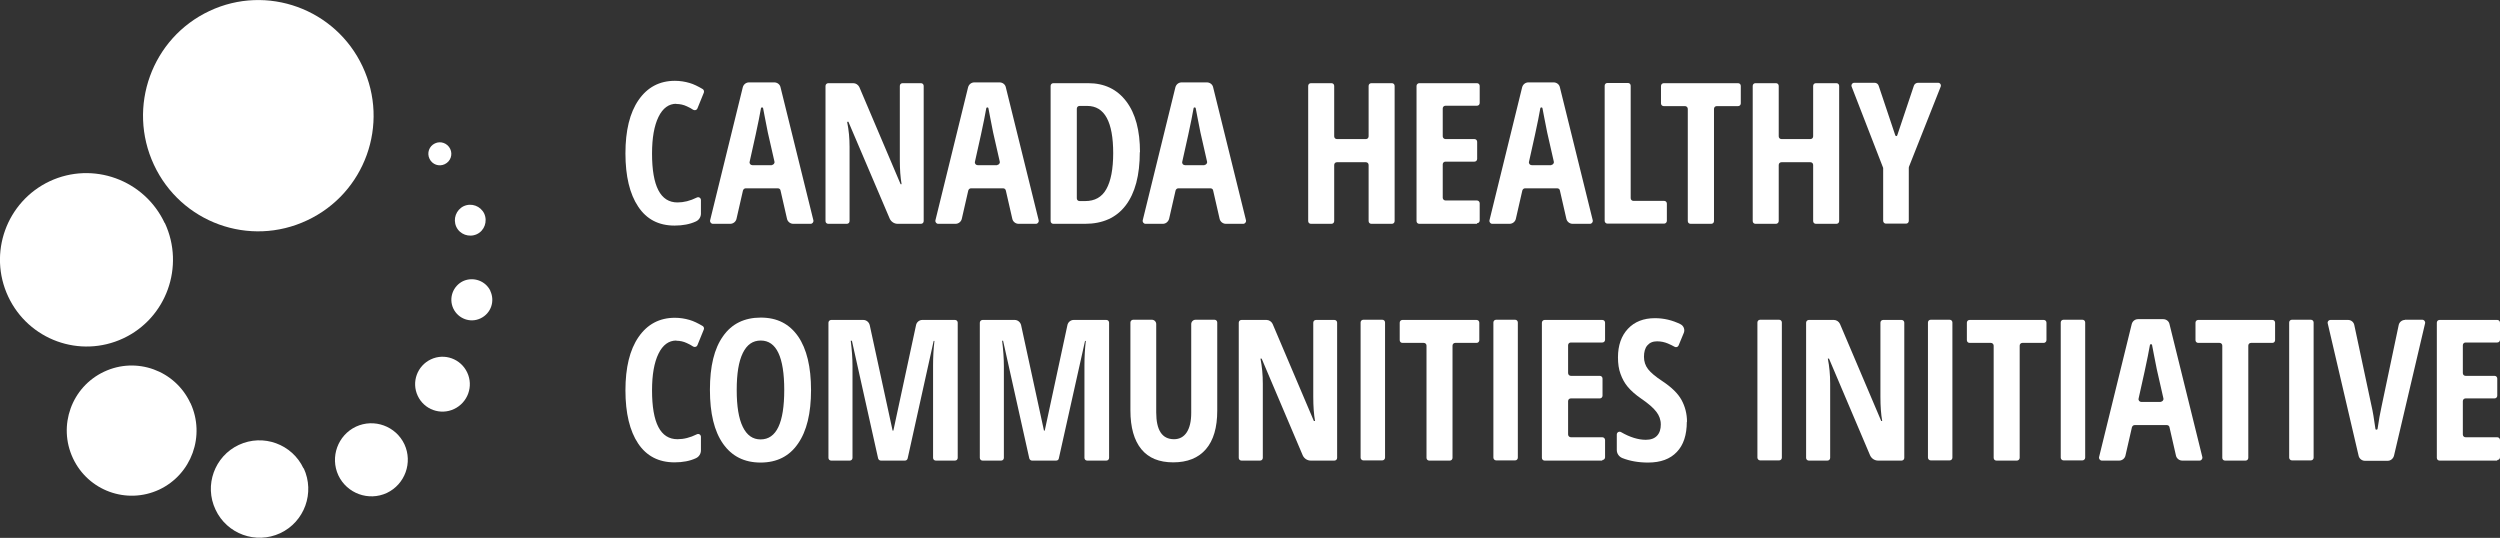
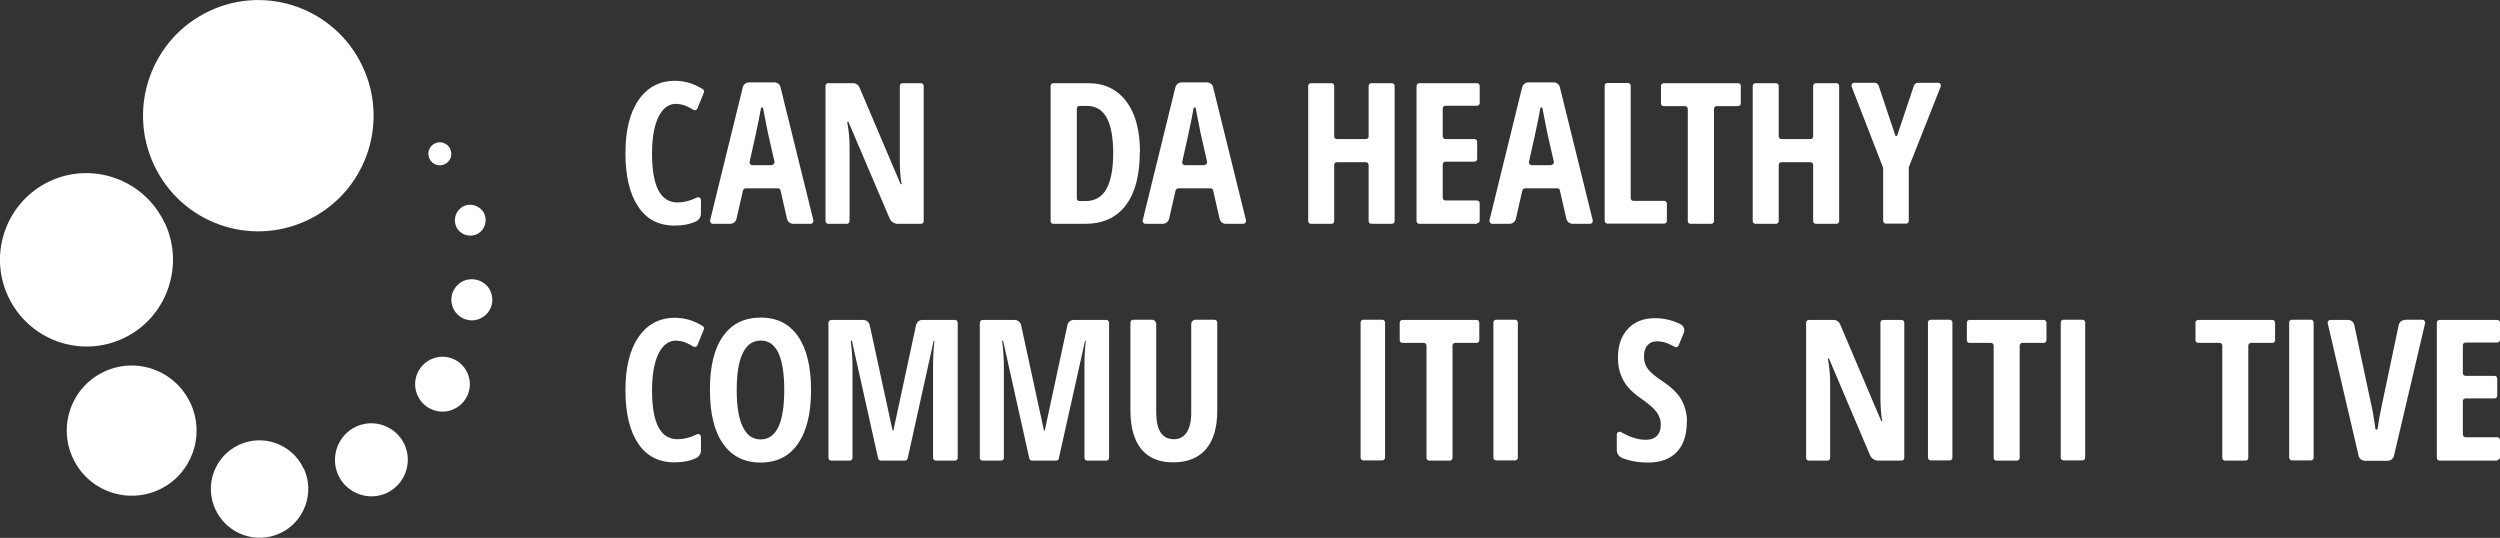
<svg xmlns="http://www.w3.org/2000/svg" width="330" height="71" viewBox="0 0 330 71" fill="none">
  <rect x="0" y="0" width="330" height="71" fill="#333333" stroke="none" />
  <g clip-path="url(#clip0_13_338)">
    <path d="M89.27 13.698C88.289 13.698 87.489 14.267 86.921 15.432C86.353 16.598 86.069 18.203 86.069 20.275C86.069 24.573 87.179 26.722 89.425 26.722C90.251 26.722 91.103 26.515 91.981 26.075C92.239 25.945 92.523 26.127 92.523 26.411V28.198C92.523 28.638 92.265 29.052 91.852 29.234C91.077 29.596 90.122 29.777 89.038 29.777C86.947 29.777 85.346 28.949 84.236 27.266C83.126 25.609 82.558 23.252 82.558 20.249C82.558 17.245 83.126 14.889 84.288 13.206C85.449 11.523 87.05 10.668 89.089 10.668C89.761 10.668 90.406 10.772 91.026 10.953C91.568 11.108 92.136 11.393 92.755 11.756C92.91 11.859 92.962 12.04 92.91 12.222L92.058 14.319C91.981 14.526 91.723 14.604 91.516 14.5C91.258 14.319 90.948 14.164 90.664 14.034C90.225 13.827 89.761 13.724 89.27 13.724" fill="white" />
    <path d="M103.882 28.871L103.03 25.143C103.004 24.961 102.849 24.858 102.668 24.858H98.435C98.254 24.858 98.125 24.987 98.073 25.143L97.221 28.871C97.144 29.26 96.782 29.544 96.395 29.544H94.098C93.865 29.544 93.685 29.311 93.736 29.078L98.047 11.523C98.151 11.134 98.486 10.875 98.874 10.875H102.204C102.591 10.875 102.952 11.134 103.03 11.523L107.367 29.078C107.418 29.311 107.238 29.544 107.005 29.544H104.708C104.321 29.544 103.959 29.26 103.882 28.871ZM101.868 21.776C102.1 21.776 102.281 21.543 102.23 21.336L101.352 17.478C101.3 17.219 101.171 16.546 100.965 15.51L100.732 14.293C100.706 14.138 100.474 14.138 100.448 14.293C100.371 14.759 100.268 15.277 100.164 15.795C100.009 16.624 99.596 18.488 98.951 21.362C98.899 21.595 99.08 21.802 99.312 21.802H101.894L101.868 21.776Z" fill="white" />
    <path d="M121.565 29.544H118.493C118.029 29.544 117.616 29.26 117.435 28.845L112.014 16.132V16.08H111.833C111.833 16.08 111.833 16.132 111.833 16.157C112.039 17.167 112.143 18.229 112.143 19.394V29.182C112.143 29.389 111.988 29.544 111.781 29.544H109.329C109.122 29.544 108.967 29.389 108.967 29.182V11.341C108.967 11.134 109.148 10.979 109.329 10.979H112.633C112.969 10.979 113.279 11.186 113.433 11.497L118.881 24.314H119.01C118.855 23.434 118.777 22.372 118.777 21.129V11.341C118.777 11.134 118.932 10.979 119.139 10.979H121.565C121.772 10.979 121.927 11.134 121.927 11.341V29.182C121.927 29.389 121.772 29.544 121.565 29.544" fill="white" />
-     <path d="M133.621 28.871L132.769 25.143C132.718 24.961 132.589 24.858 132.408 24.858H128.174C127.993 24.858 127.864 24.987 127.813 25.143L126.961 28.871C126.883 29.26 126.522 29.544 126.135 29.544H123.837C123.605 29.544 123.424 29.311 123.476 29.078L127.787 11.523C127.89 11.134 128.226 10.875 128.613 10.875H131.943C132.33 10.875 132.692 11.134 132.769 11.523L137.106 29.078C137.158 29.311 136.977 29.544 136.745 29.544H134.447C134.06 29.544 133.699 29.26 133.621 28.871ZM131.608 21.776C131.84 21.776 132.021 21.543 131.969 21.336L131.091 17.478C131.04 17.219 130.911 16.546 130.704 15.51L130.472 14.293C130.446 14.138 130.214 14.138 130.188 14.293C130.11 14.759 130.007 15.277 129.904 15.795C129.749 16.624 129.336 18.488 128.69 21.362C128.639 21.595 128.82 21.802 129.052 21.802H131.633L131.608 21.776Z" fill="white" />
    <path d="M150.453 20.067C150.453 23.149 149.833 25.479 148.594 27.11C147.355 28.742 145.548 29.544 143.225 29.544H139.042C138.836 29.544 138.681 29.389 138.681 29.182V11.341C138.681 11.134 138.836 10.979 139.042 10.979H143.638C145.78 10.979 147.458 11.781 148.672 13.387C149.885 14.992 150.479 17.219 150.479 20.119M146.942 20.223C146.942 16.08 145.806 13.982 143.509 13.982H142.502C142.295 13.982 142.14 14.138 142.14 14.345V26.178C142.14 26.386 142.295 26.541 142.502 26.541H143.25C144.515 26.541 145.445 26.023 146.038 24.961C146.632 23.9 146.942 22.32 146.942 20.197" fill="white" />
    <path d="M160.986 28.871L160.134 25.143C160.108 24.961 159.953 24.858 159.772 24.858H155.539C155.358 24.858 155.229 24.987 155.177 25.143L154.325 28.871C154.222 29.26 153.886 29.544 153.499 29.544H151.202C150.969 29.544 150.789 29.311 150.84 29.078L155.151 11.523C155.255 11.134 155.59 10.875 155.977 10.875H159.308C159.695 10.875 160.056 11.134 160.134 11.523L164.471 29.078C164.522 29.311 164.342 29.544 164.109 29.544H161.812C161.425 29.544 161.063 29.26 160.986 28.871ZM158.972 21.776C159.204 21.776 159.385 21.543 159.333 21.336L158.456 17.478C158.404 17.219 158.275 16.546 158.069 15.51L157.836 14.293C157.81 14.138 157.578 14.138 157.552 14.293C157.475 14.759 157.371 15.277 157.268 15.795C157.113 16.624 156.7 18.488 156.055 21.362C156.003 21.595 156.184 21.802 156.416 21.802H158.998L158.972 21.776Z" fill="white" />
    <path d="M183.729 29.544H181.019C180.812 29.544 180.657 29.389 180.657 29.182V21.776C180.657 21.569 180.502 21.414 180.296 21.414H176.475C176.268 21.414 176.114 21.569 176.114 21.776V29.182C176.114 29.389 175.959 29.544 175.752 29.544H173.042C172.835 29.544 172.68 29.389 172.68 29.182V11.341C172.68 11.134 172.835 10.979 173.042 10.979H175.752C175.959 10.979 176.114 11.134 176.114 11.341V17.996C176.114 18.203 176.268 18.358 176.475 18.358H180.296C180.502 18.358 180.657 18.203 180.657 17.996V11.341C180.657 11.134 180.812 10.979 181.019 10.979H183.729C183.936 10.979 184.091 11.134 184.091 11.341V29.182C184.091 29.389 183.936 29.544 183.729 29.544Z" fill="white" />
    <path d="M194.959 29.544H187.343C187.137 29.544 186.982 29.389 186.982 29.182V11.341C186.982 11.134 187.163 10.979 187.343 10.979H194.959C195.165 10.979 195.32 11.134 195.32 11.341V13.594C195.32 13.801 195.165 13.957 194.959 13.957H190.803C190.596 13.957 190.441 14.112 190.441 14.319V17.996C190.441 18.203 190.622 18.358 190.803 18.358H194.623C194.83 18.358 194.985 18.514 194.985 18.721V20.974C194.985 21.181 194.83 21.336 194.623 21.336H190.803C190.596 21.336 190.441 21.492 190.441 21.699V26.101C190.441 26.308 190.622 26.463 190.803 26.463H194.959C195.165 26.463 195.32 26.644 195.32 26.826V29.104C195.32 29.311 195.165 29.467 194.959 29.467" fill="white" />
    <path d="M206.757 28.871L205.905 25.143C205.879 24.961 205.724 24.858 205.543 24.858H201.31C201.129 24.858 201 24.987 200.948 25.143L200.096 28.871C200.019 29.26 199.657 29.544 199.27 29.544H196.973C196.74 29.544 196.56 29.311 196.611 29.078L200.922 11.523C201.026 11.134 201.361 10.875 201.748 10.875H205.079C205.466 10.875 205.827 11.134 205.905 11.523L210.242 29.078C210.293 29.311 210.113 29.544 209.88 29.544H207.583C207.196 29.544 206.834 29.26 206.757 28.871M204.743 21.776C204.975 21.776 205.156 21.543 205.104 21.336L204.227 17.478C204.175 17.219 204.046 16.546 203.839 15.51L203.607 14.293C203.581 14.138 203.349 14.138 203.323 14.293C203.246 14.759 203.142 15.277 203.039 15.795C202.884 16.624 202.471 18.488 201.826 21.362C201.774 21.595 201.955 21.802 202.187 21.802H204.769L204.743 21.776Z" fill="white" />
    <path d="M211.816 29.156V11.316C211.816 11.108 211.971 10.953 212.178 10.953H214.889C215.095 10.953 215.25 11.108 215.25 11.316V26.152C215.25 26.36 215.405 26.515 215.611 26.515H219.664C219.871 26.515 220.026 26.67 220.026 26.878V29.156C220.026 29.363 219.845 29.519 219.664 29.519H212.178C211.971 29.519 211.816 29.337 211.816 29.156" fill="white" />
    <path d="M225.834 29.544H223.149C222.943 29.544 222.788 29.389 222.788 29.182V14.371C222.788 14.164 222.607 14.008 222.427 14.008H219.613C219.406 14.008 219.251 13.853 219.251 13.646V11.341C219.251 11.134 219.432 10.979 219.613 10.979H229.423C229.629 10.979 229.784 11.134 229.784 11.341V13.646C229.784 13.853 229.629 14.008 229.423 14.008H226.609C226.402 14.008 226.247 14.164 226.247 14.371V29.182C226.247 29.389 226.092 29.544 225.886 29.544" fill="white" />
    <path d="M242.408 29.544H239.697C239.491 29.544 239.336 29.389 239.336 29.182V21.776C239.336 21.569 239.181 21.414 238.974 21.414H235.154C234.947 21.414 234.792 21.569 234.792 21.776V29.182C234.792 29.389 234.612 29.544 234.431 29.544H231.72C231.514 29.544 231.359 29.389 231.359 29.182V11.341C231.359 11.134 231.514 10.979 231.72 10.979H234.431C234.637 10.979 234.792 11.134 234.792 11.341V17.996C234.792 18.203 234.947 18.358 235.154 18.358H238.974C239.181 18.358 239.336 18.203 239.336 17.996V11.341C239.336 11.134 239.491 10.979 239.697 10.979H242.408C242.614 10.979 242.769 11.134 242.769 11.341V29.182C242.769 29.389 242.614 29.544 242.408 29.544Z" fill="white" />
    <path d="M250.437 17.866L252.631 11.316C252.708 11.082 252.941 10.927 253.173 10.927H255.832C256.09 10.927 256.271 11.186 256.168 11.445L251.985 22.009C251.985 22.009 251.96 22.087 251.96 22.139V29.156C251.96 29.363 251.805 29.519 251.598 29.519H248.939C248.733 29.519 248.578 29.337 248.578 29.156V22.294C248.578 22.294 248.578 22.191 248.578 22.165L244.421 11.445C244.318 11.212 244.499 10.927 244.757 10.927H247.442C247.7 10.927 247.907 11.082 247.984 11.316L250.178 17.866C250.23 17.996 250.411 17.996 250.437 17.866" fill="white" />
    <path d="M89.27 44.951C88.289 44.951 87.489 45.521 86.921 46.686C86.353 47.851 86.069 49.457 86.069 51.528C86.069 55.826 87.179 57.976 89.425 57.976C90.251 57.976 91.103 57.768 91.981 57.328C92.239 57.199 92.523 57.38 92.523 57.665V59.452C92.523 59.892 92.265 60.306 91.852 60.487C91.077 60.85 90.122 61.031 89.038 61.031C86.947 61.031 85.346 60.202 84.236 58.545C83.126 56.888 82.558 54.532 82.558 51.528C82.558 48.524 83.126 46.168 84.288 44.485C85.449 42.802 87.05 41.947 89.089 41.947C89.761 41.947 90.406 42.051 91.026 42.232C91.568 42.388 92.136 42.672 92.755 43.035C92.91 43.139 92.962 43.32 92.91 43.475L92.058 45.573C91.981 45.78 91.723 45.857 91.516 45.754C91.258 45.573 90.948 45.417 90.664 45.288C90.225 45.081 89.761 44.977 89.27 44.977" fill="white" />
    <path d="M107.057 51.476C107.057 54.558 106.489 56.914 105.327 58.571C104.192 60.228 102.539 61.057 100.397 61.057C98.254 61.057 96.602 60.228 95.44 58.571C94.278 56.914 93.71 54.558 93.71 51.45C93.71 48.343 94.278 46.013 95.44 44.382C96.576 42.75 98.254 41.922 100.422 41.922C102.591 41.922 104.192 42.75 105.353 44.407C106.489 46.065 107.057 48.421 107.057 51.502M97.247 51.502C97.247 53.626 97.505 55.231 98.047 56.344C98.59 57.458 99.364 58.002 100.397 58.002C102.488 58.002 103.52 55.826 103.52 51.476C103.52 47.126 102.488 44.951 100.422 44.951C99.364 44.951 98.59 45.495 98.047 46.608C97.505 47.722 97.247 49.327 97.247 51.45" fill="white" />
    <path d="M116.273 60.798C116.092 60.798 115.963 60.669 115.912 60.513L112.452 44.977H112.298C112.452 46.194 112.53 47.307 112.53 48.343V60.435C112.53 60.643 112.375 60.798 112.169 60.798H109.716C109.51 60.798 109.355 60.643 109.355 60.435V42.595C109.355 42.388 109.535 42.232 109.716 42.232H113.95C114.363 42.232 114.698 42.517 114.802 42.906L117.822 56.836H117.925L120.92 42.906C120.997 42.517 121.359 42.232 121.746 42.232H126.057C126.264 42.232 126.419 42.388 126.419 42.595V60.435C126.419 60.643 126.264 60.798 126.057 60.798H123.527C123.321 60.798 123.166 60.643 123.166 60.435V48.214C123.166 47.178 123.218 46.09 123.347 45.003H123.243L119.81 60.513C119.758 60.694 119.629 60.798 119.448 60.798H116.273V60.798Z" fill="white" />
    <path d="M136.229 60.798C136.048 60.798 135.919 60.669 135.867 60.513L132.408 44.977H132.279C132.434 46.194 132.511 47.307 132.511 48.343V60.435C132.511 60.643 132.356 60.798 132.15 60.798H129.697C129.491 60.798 129.336 60.643 129.336 60.435V42.595C129.336 42.388 129.517 42.232 129.697 42.232H133.931C134.344 42.232 134.68 42.517 134.783 42.906L137.803 56.836H137.907L140.901 42.906C140.979 42.517 141.34 42.232 141.727 42.232H146.038C146.245 42.232 146.4 42.388 146.4 42.595V60.435C146.4 60.643 146.245 60.798 146.038 60.798H143.509C143.302 60.798 143.147 60.643 143.147 60.435V48.214C143.147 47.178 143.199 46.09 143.328 45.003H143.225L139.765 60.513C139.739 60.694 139.585 60.798 139.404 60.798H136.229V60.798Z" fill="white" />
    <path d="M160.314 42.206C160.521 42.206 160.676 42.362 160.676 42.569V54.221C160.676 56.422 160.185 58.131 159.179 59.296C158.172 60.461 156.726 61.031 154.867 61.031C153.009 61.031 151.615 60.461 150.659 59.296C149.704 58.131 149.214 56.422 149.214 54.169V42.569C149.214 42.362 149.394 42.206 149.575 42.206H152.054C152.363 42.206 152.621 42.465 152.621 42.776V54.428C152.621 56.785 153.396 57.976 154.971 57.976C155.693 57.976 156.261 57.665 156.649 57.069C157.036 56.474 157.242 55.619 157.242 54.506V42.776C157.242 42.465 157.501 42.206 157.81 42.206H160.289H160.314Z" fill="white" />
-     <path d="M176.088 60.798H173.016C172.551 60.798 172.138 60.513 171.957 60.099L166.536 47.333H166.381C166.588 48.369 166.691 49.457 166.691 50.648V60.435C166.691 60.643 166.536 60.798 166.33 60.798H163.877C163.671 60.798 163.516 60.643 163.516 60.435V42.595C163.516 42.388 163.671 42.232 163.877 42.232H167.181C167.517 42.232 167.827 42.44 167.982 42.75L173.429 55.568H173.584C173.429 54.687 173.351 53.626 173.351 52.383V42.595C173.351 42.388 173.506 42.232 173.713 42.232H176.139C176.346 42.232 176.501 42.388 176.501 42.595V60.435C176.501 60.643 176.346 60.798 176.139 60.798" fill="white" />
    <path d="M179.599 60.41V42.569C179.599 42.362 179.754 42.206 179.96 42.206H182.464C182.671 42.206 182.826 42.362 182.826 42.569V60.41C182.826 60.617 182.645 60.772 182.464 60.772H179.96C179.754 60.772 179.599 60.591 179.599 60.41Z" fill="white" />
    <path d="M191.345 60.798H188.66C188.453 60.798 188.299 60.643 188.299 60.435V45.624C188.299 45.417 188.144 45.262 187.937 45.262H185.123C184.917 45.262 184.762 45.106 184.762 44.899V42.595C184.762 42.388 184.917 42.232 185.123 42.232H194.907C195.114 42.232 195.269 42.388 195.269 42.595V44.899C195.269 45.106 195.114 45.262 194.907 45.262H192.093C191.887 45.262 191.732 45.417 191.732 45.624V60.435C191.732 60.643 191.577 60.798 191.371 60.798" fill="white" />
    <path d="M197.127 60.41V42.569C197.127 42.362 197.282 42.206 197.489 42.206H199.993C200.199 42.206 200.354 42.362 200.354 42.569V60.41C200.354 60.617 200.199 60.772 199.993 60.772H197.489C197.282 60.772 197.127 60.591 197.127 60.41Z" fill="white" />
-     <path d="M211.507 60.798H203.891C203.685 60.798 203.53 60.643 203.53 60.435V42.595C203.53 42.388 203.71 42.232 203.891 42.232H211.507C211.713 42.232 211.868 42.388 211.868 42.595V44.848C211.868 45.055 211.713 45.21 211.507 45.21H207.35C207.144 45.21 206.989 45.365 206.989 45.573V49.249C206.989 49.457 207.17 49.612 207.35 49.612H211.171C211.378 49.612 211.533 49.767 211.533 49.974V52.227C211.533 52.434 211.378 52.59 211.171 52.59H207.35C207.144 52.59 206.989 52.745 206.989 52.952V57.354C206.989 57.561 207.17 57.717 207.35 57.717H211.507C211.713 57.717 211.868 57.898 211.868 58.079V60.358C211.868 60.565 211.713 60.72 211.507 60.72" fill="white" />
    <path d="M222.659 55.671C222.659 57.406 222.22 58.752 221.342 59.659C220.465 60.591 219.2 61.057 217.548 61.057C216.257 61.057 215.121 60.85 214.14 60.461C213.701 60.28 213.417 59.866 213.417 59.4V57.354C213.417 57.069 213.727 56.888 213.985 57.043C215.147 57.717 216.257 58.053 217.238 58.053C217.909 58.053 218.399 57.872 218.735 57.51C219.071 57.147 219.226 56.655 219.226 56.033C219.226 55.412 219.019 54.842 218.632 54.35C218.245 53.833 217.573 53.263 216.67 52.642C215.87 52.098 215.276 51.554 214.863 51.062C214.45 50.57 214.14 50 213.908 49.353C213.675 48.732 213.572 48.007 213.572 47.178C213.572 45.599 214.011 44.33 214.889 43.398C215.766 42.465 216.954 41.999 218.451 41.999C219.613 41.999 220.749 42.258 221.833 42.802C222.246 43.009 222.427 43.501 222.272 43.915L221.575 45.599C221.497 45.806 221.239 45.883 221.058 45.78C220.774 45.624 220.465 45.469 220.155 45.34C219.716 45.158 219.251 45.055 218.735 45.055C218.167 45.055 217.754 45.236 217.444 45.599C217.134 45.961 217.005 46.479 217.005 47.1C217.005 47.722 217.186 48.266 217.548 48.732C217.909 49.198 218.529 49.715 219.432 50.311C220.645 51.114 221.497 51.942 221.962 52.797C222.427 53.651 222.685 54.609 222.685 55.697" fill="white" />
-     <path d="M231.978 60.41V42.569C231.978 42.362 232.133 42.206 232.34 42.206H234.844C235.05 42.206 235.205 42.362 235.205 42.569V60.41C235.205 60.617 235.05 60.772 234.844 60.772H232.34C232.133 60.772 231.978 60.591 231.978 60.41Z" fill="white" />
    <path d="M250.979 60.798H247.907C247.442 60.798 247.029 60.513 246.848 60.099L241.427 47.333H241.272C241.479 48.369 241.582 49.457 241.582 50.648V60.435C241.582 60.643 241.427 60.798 241.22 60.798H238.768C238.561 60.798 238.406 60.643 238.406 60.435V42.595C238.406 42.388 238.587 42.232 238.768 42.232H242.072C242.408 42.232 242.718 42.44 242.873 42.75L248.32 55.568H248.449C248.294 54.687 248.216 53.626 248.216 52.383V42.595C248.216 42.388 248.371 42.232 248.578 42.232H251.004C251.211 42.232 251.366 42.388 251.366 42.595V60.435C251.366 60.643 251.211 60.798 251.004 60.798" fill="white" />
    <path d="M254.49 60.41V42.569C254.49 42.362 254.644 42.206 254.851 42.206H257.355C257.562 42.206 257.717 42.362 257.717 42.569V60.41C257.717 60.617 257.562 60.772 257.355 60.772H254.851C254.644 60.772 254.49 60.591 254.49 60.41Z" fill="white" />
    <path d="M266.21 60.798H263.525C263.318 60.798 263.164 60.643 263.164 60.435V45.624C263.164 45.417 262.983 45.262 262.802 45.262H259.988C259.782 45.262 259.627 45.106 259.627 44.899V42.595C259.627 42.388 259.782 42.232 259.988 42.232H269.772C269.979 42.232 270.134 42.388 270.134 42.595V44.899C270.134 45.106 269.953 45.262 269.772 45.262H266.958C266.752 45.262 266.597 45.417 266.597 45.624V60.435C266.597 60.643 266.416 60.798 266.236 60.798" fill="white" />
    <path d="M272.018 60.41V42.569C272.018 42.362 272.173 42.206 272.38 42.206H274.884C275.09 42.206 275.245 42.362 275.245 42.569V60.41C275.245 60.617 275.065 60.772 274.884 60.772H272.38C272.173 60.772 272.018 60.591 272.018 60.41Z" fill="white" />
-     <path d="M287.224 60.125L286.372 56.396C286.346 56.215 286.191 56.111 286.01 56.111H281.777C281.596 56.111 281.467 56.241 281.415 56.396L280.563 60.125C280.486 60.513 280.124 60.798 279.737 60.798H277.44C277.207 60.798 277.027 60.565 277.078 60.332L281.389 42.776C281.493 42.388 281.828 42.129 282.215 42.129H285.546C285.933 42.129 286.294 42.388 286.372 42.776L290.709 60.332C290.76 60.565 290.58 60.798 290.347 60.798H288.05C287.663 60.798 287.301 60.513 287.224 60.125M285.21 53.03C285.442 53.03 285.623 52.797 285.571 52.59L284.694 48.732C284.642 48.473 284.513 47.799 284.306 46.764L284.074 45.547C284.048 45.391 283.816 45.391 283.79 45.547C283.713 46.013 283.609 46.531 283.506 47.048C283.351 47.877 282.938 49.741 282.293 52.616C282.241 52.849 282.422 53.056 282.654 53.056H285.236L285.21 53.03Z" fill="white" />
    <path d="M296.388 60.798H293.703C293.497 60.798 293.342 60.643 293.342 60.435V45.624C293.342 45.417 293.187 45.262 292.981 45.262H290.167C289.96 45.262 289.805 45.106 289.805 44.899V42.595C289.805 42.388 289.96 42.232 290.167 42.232H299.951C300.157 42.232 300.312 42.388 300.312 42.595V44.899C300.312 45.106 300.157 45.262 299.951 45.262H297.137C296.93 45.262 296.775 45.417 296.775 45.624V60.435C296.775 60.643 296.621 60.798 296.414 60.798" fill="white" />
    <path d="M302.171 60.41V42.569C302.171 42.362 302.326 42.206 302.532 42.206H305.036C305.243 42.206 305.398 42.362 305.398 42.569V60.41C305.398 60.617 305.243 60.772 305.036 60.772H302.532C302.326 60.772 302.171 60.591 302.171 60.41Z" fill="white" />
    <path d="M317.428 42.206H319.751C319.984 42.206 320.164 42.44 320.113 42.672L316.008 60.151C315.905 60.539 315.569 60.824 315.182 60.824H312.161C311.774 60.824 311.413 60.539 311.335 60.151L307.257 42.672C307.205 42.44 307.386 42.232 307.618 42.232H309.941C310.354 42.232 310.69 42.517 310.767 42.906L313.039 53.574C313.22 54.325 313.375 55.334 313.556 56.603C313.556 56.759 313.814 56.759 313.839 56.603C313.994 55.516 314.175 54.506 314.382 53.574L316.628 42.906C316.705 42.517 317.066 42.232 317.454 42.232" fill="white" />
    <path d="M329.639 60.798H322.023C321.816 60.798 321.662 60.643 321.662 60.435V42.595C321.662 42.388 321.816 42.232 322.023 42.232H329.639C329.845 42.232 330 42.388 330 42.595V44.848C330 45.055 329.845 45.21 329.639 45.21H325.456C325.25 45.21 325.095 45.365 325.095 45.573V49.249C325.095 49.457 325.25 49.612 325.456 49.612H329.277C329.484 49.612 329.639 49.767 329.639 49.974V52.227C329.639 52.434 329.484 52.59 329.277 52.59H325.456C325.25 52.59 325.095 52.745 325.095 52.952V57.354C325.095 57.561 325.25 57.717 325.456 57.717H329.639C329.845 57.717 330 57.898 330 58.079V60.358C330 60.565 329.845 60.72 329.639 60.72" fill="white" />
    <path d="M47.862 8.778C44.3 1.165 35.238 -2.123 27.648 1.45C20.033 5.023 16.754 14.112 20.317 21.75C23.879 29.389 32.941 32.678 40.556 29.078C48.172 25.505 51.45 16.416 47.862 8.778" fill="white" />
    <path d="M21.737 29.441C19.052 23.718 12.262 21.259 6.557 23.926C0.852 26.619 -1.601 33.428 1.084 39.151C3.769 44.873 10.559 47.333 16.264 44.666C21.969 41.999 24.422 35.163 21.762 29.441" fill="white" />
    <path d="M25.119 53.185C23.105 48.887 18.019 47.048 13.734 49.068C9.448 51.088 7.616 56.189 9.629 60.487C11.643 64.786 16.729 66.624 21.014 64.63C25.299 62.611 27.132 57.51 25.144 53.211" fill="white" />
    <path d="M40.066 61.834C38.568 58.623 34.748 57.225 31.521 58.727C28.32 60.228 26.926 64.061 28.449 67.271C29.946 70.482 33.767 71.88 36.994 70.379C40.195 68.877 41.589 65.044 40.092 61.808" fill="white" />
    <path d="M53.386 58.649C52.251 56.241 49.385 55.205 46.984 56.318C44.583 57.458 43.551 60.332 44.661 62.74C45.797 65.148 48.662 66.184 51.063 65.07C53.464 63.931 54.497 61.057 53.386 58.649Z" fill="white" />
    <path d="M61.673 49.172C60.821 47.359 58.679 46.582 56.872 47.437C55.065 48.291 54.29 50.441 55.142 52.253C55.994 54.066 58.137 54.842 59.944 53.988C61.751 53.133 62.525 50.984 61.673 49.172Z" fill="white" />
    <path d="M64.745 38.426C64.126 37.08 62.499 36.484 61.131 37.105C59.789 37.753 59.195 39.358 59.84 40.73C60.486 42.077 62.086 42.672 63.429 42.025C64.797 41.378 65.365 39.772 64.72 38.4" fill="white" />
    <path d="M63.919 28.198C63.429 27.188 62.241 26.748 61.209 27.214C60.202 27.706 59.763 28.897 60.228 29.933C60.692 30.943 61.906 31.383 62.938 30.917C63.945 30.451 64.384 29.234 63.919 28.198Z" fill="white" />
    <path d="M59.427 19.653C59.066 18.902 58.162 18.566 57.414 18.928C56.639 19.291 56.33 20.197 56.691 20.948C57.052 21.725 57.956 22.035 58.705 21.673C59.479 21.31 59.789 20.404 59.427 19.653" fill="white" />
  </g>
  <defs>
    <clipPath id="clip0_13_338">
      <rect width="330" height="71" fill="white" />
    </clipPath>
  </defs>
</svg>